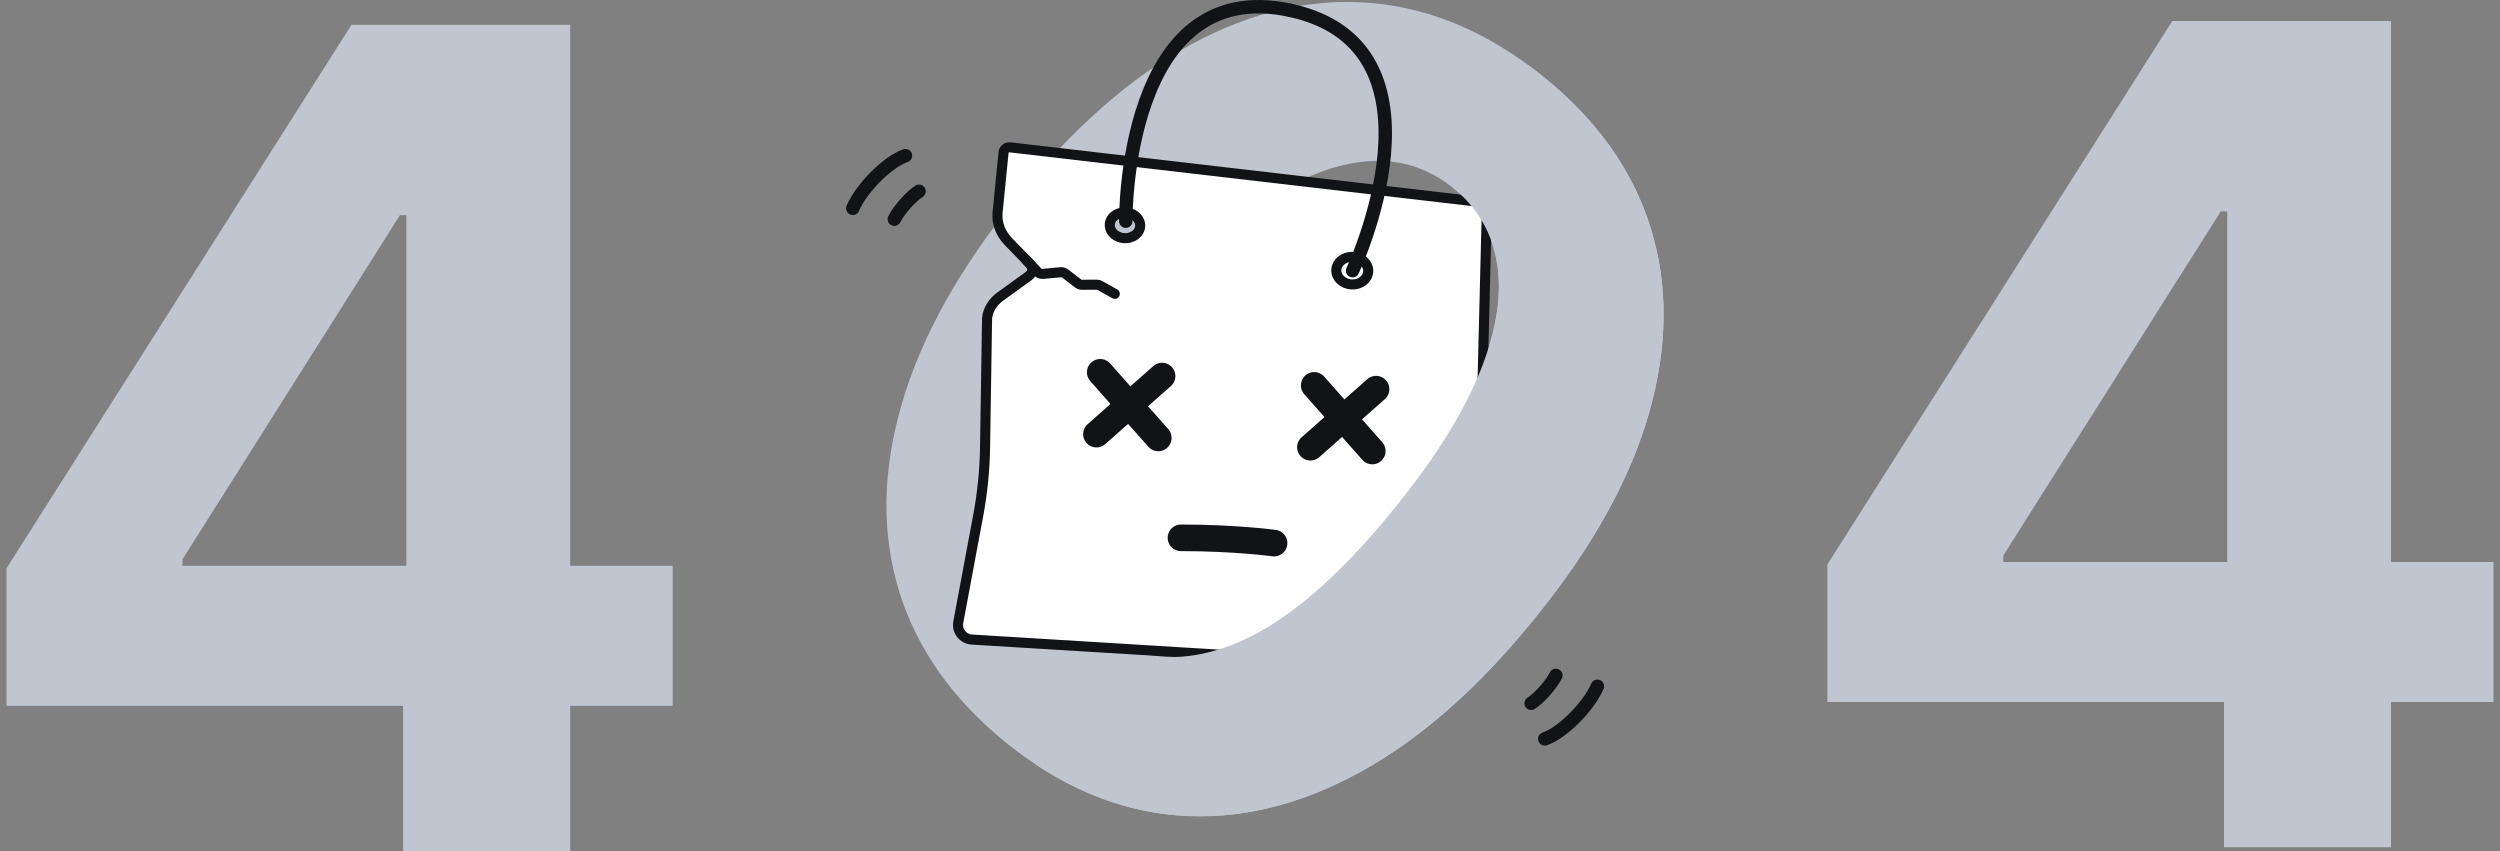
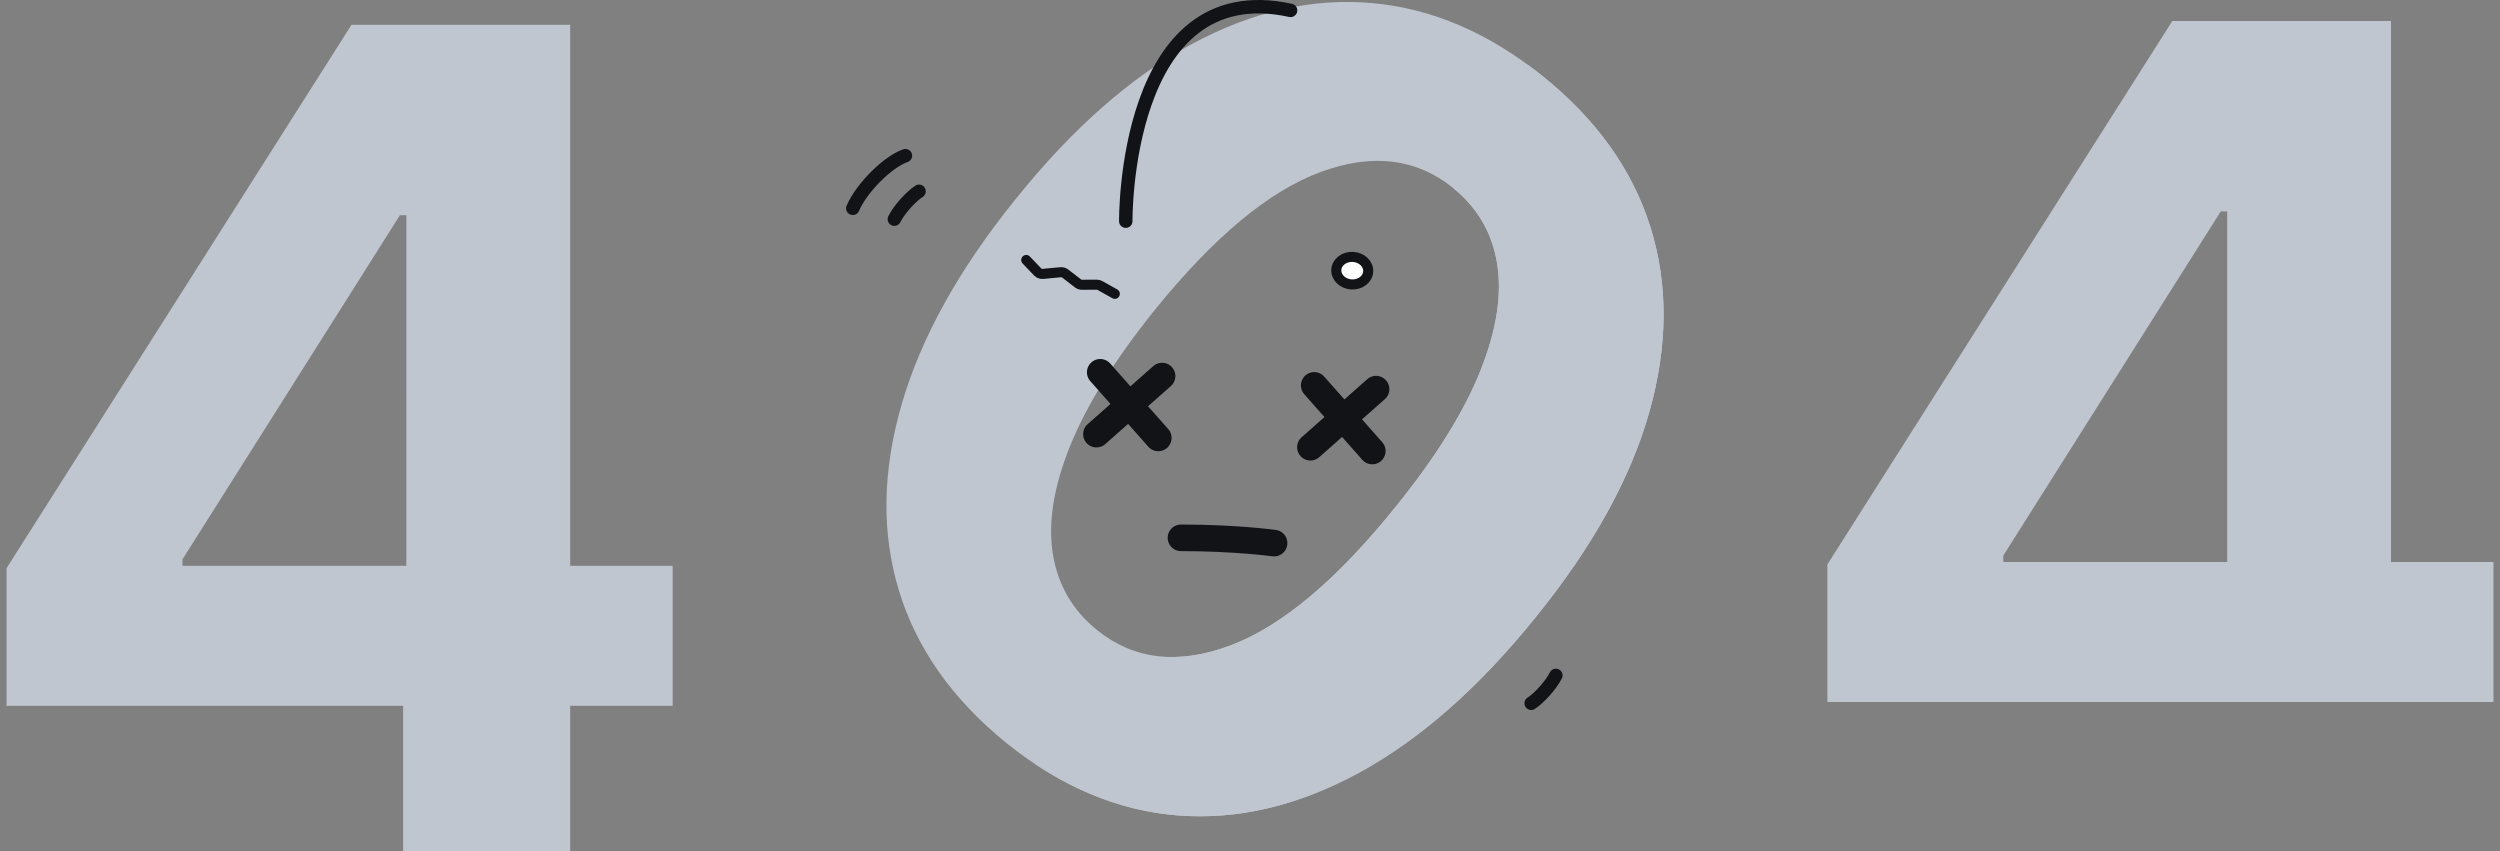
<svg xmlns="http://www.w3.org/2000/svg" width="376" height="128" viewBox="0 0 376 128" fill="none">
  <rect x="0" y="0" width="376" height="128" fill="#808080" stroke="none" />
  <g clip-path="url(#clip0_20395_4296)">
    <path d="M85.756 85.101V3.727H52.868L0.983 85.465V106.154H60.632V128H85.756V106.154H101.167V85.101H85.756ZM61.117 85.101H27.441V84.131L60.147 32.367H61.116L61.117 85.101Z" fill="#C0C6CF" />
-     <path d="M359.606 84.527V3.158H326.718L274.838 84.896V105.585H334.487V127.431H359.606V105.585H375.017V84.527L359.606 84.527ZM301.296 84.527V83.557L334.002 31.798H334.972V84.527H301.296Z" fill="#C0C6CF" />
+     <path d="M359.606 84.527V3.158H326.718L274.838 84.896V105.585H334.487H359.606V105.585H375.017V84.527L359.606 84.527ZM301.296 84.527V83.557L334.002 31.798H334.972V84.527H301.296Z" fill="#C0C6CF" />
    <path d="M151.358 111.746C143.25 105.174 137.869 97.55 135.216 88.876C132.562 80.201 132.697 70.836 135.619 60.779C138.541 50.723 144.278 40.41 152.828 29.845C161.321 19.284 170.126 11.545 179.246 6.628C188.366 1.711 197.415 -0.342 206.394 0.467C215.372 1.276 223.912 4.939 232.014 11.455C240.115 17.97 245.518 25.533 248.222 34.145C250.926 42.756 250.869 52.042 248.051 62.001C245.232 71.959 239.561 82.207 231.038 92.742C222.494 103.366 213.624 111.183 204.429 116.195C195.233 121.206 186.122 123.353 177.096 122.635C168.07 121.916 159.491 118.287 151.358 111.746ZM165.01 94.771C170.558 99.233 177.23 100.005 185.027 97.087C192.824 94.17 201.195 87.118 210.138 75.934C216.044 68.589 220.214 61.871 222.646 55.781C225.078 49.69 225.919 44.319 225.171 39.667C224.421 35.016 222.203 31.207 218.514 28.241C212.997 23.804 206.366 23.014 198.619 25.868C190.873 28.723 182.559 35.638 173.681 46.614C167.697 54.054 163.459 60.858 160.963 67.027C158.467 73.196 157.596 78.622 158.348 83.302C159.101 87.982 161.321 91.805 165.01 94.771Z" fill="#C0C6CF" />
-     <path d="M223.639 30.856C223.644 30.652 223.493 30.478 223.291 30.455L151.857 22.154C151.388 22.125 150.98 22.473 150.933 22.941L150.036 31.959C149.881 33.524 150.461 35.091 151.652 36.322L154.876 39.652C155.429 40.224 155.351 41.056 154.699 41.526L150.432 44.606C149.29 45.431 148.58 46.604 148.454 47.879L148.154 67.258C148.101 70.71 147.755 74.152 147.121 77.546L144.124 93.582C143.88 94.886 144.834 96.108 146.158 96.189L221.82 100.817L221.885 98.459C221.916 97.362 221.603 96.281 220.991 95.37L216.564 88.772C216.247 88.3 216.261 87.68 216.599 87.223L221.268 80.907C222.017 79.895 222.436 78.678 222.472 77.42L223.639 30.856ZM168.203 35.612C167.506 35.318 167.012 34.732 166.924 34.081C166.744 32.741 168.152 31.693 169.701 32.007C170.452 32.159 171.079 32.64 171.344 33.255C172.049 34.891 170.053 36.392 168.203 35.612Z" fill="white" stroke="#111316" stroke-width="1.515" stroke-miterlimit="10" />
    <path d="M169.315 33.267C169.315 33.267 168.948 -3.926 194.103 1.563" stroke="#111316" stroke-width="2.02" stroke-miterlimit="10" stroke-linecap="round" />
    <path d="M205.777 40.855C205.847 39.712 204.831 38.719 203.507 38.639C202.183 38.557 201.053 39.419 200.984 40.562C200.914 41.706 201.93 42.698 203.254 42.779C204.577 42.86 205.707 41.999 205.777 40.855Z" fill="white" stroke="#111316" stroke-width="1.515" stroke-miterlimit="10" />
    <path d="M167.666 44.191L165.431 42.939C165.287 42.858 165.124 42.816 164.958 42.817L162.729 42.827C162.515 42.828 162.308 42.758 162.139 42.628L160.202 41.138C160.009 40.99 159.768 40.921 159.527 40.943L156.846 41.194C156.554 41.221 156.265 41.113 156.062 40.901L154.344 39.101" stroke="#111316" stroke-width="1.515" stroke-miterlimit="10" stroke-linecap="round" />
    <path d="M205.221 92.075L207.298 90.577C207.432 90.48 207.59 90.419 207.755 90.401L209.97 90.156C210.182 90.133 210.38 90.04 210.533 89.891L212.288 88.19C212.462 88.022 212.694 87.925 212.936 87.92L215.628 87.862C215.922 87.856 216.196 87.716 216.373 87.482L217.874 85.498" stroke="#111316" stroke-width="1.515" stroke-miterlimit="10" stroke-linecap="round" />
-     <path d="M203.43 40.712C203.43 40.712 219.258 7.053 194.103 1.563" stroke="#111316" stroke-width="2.02" stroke-miterlimit="10" stroke-linecap="round" />
    <path d="M191.621 81.682C191.621 81.682 185.79 80.888 177.618 80.888" stroke="#111316" stroke-width="4" stroke-miterlimit="10" stroke-linecap="round" />
    <path d="M174.776 56.562L164.905 65.295" stroke="#111316" stroke-width="4" stroke-miterlimit="10" stroke-linecap="round" />
    <path d="M174.207 65.864L165.474 55.993" stroke="#111316" stroke-width="4" stroke-miterlimit="10" stroke-linecap="round" />
    <path d="M206.959 58.53L197.087 67.263" stroke="#111316" stroke-width="4" stroke-miterlimit="10" stroke-linecap="round" />
    <path d="M206.39 67.832L197.656 57.961" stroke="#111316" stroke-width="4" stroke-miterlimit="10" stroke-linecap="round" />
    <path d="M248.222 34.144C245.518 25.532 240.115 17.968 232.014 11.453C231.259 10.846 230.499 10.272 229.736 9.715C226.095 16.082 222.593 22.367 218.567 28.283C222.223 31.243 224.425 35.037 225.171 39.666C225.919 44.318 225.078 49.689 222.646 55.779C220.214 61.87 216.044 68.588 210.138 75.933C201.195 87.117 192.824 94.169 185.027 97.086C182.088 98.186 179.309 98.76 176.689 98.809C169.797 98.939 163.535 102.745 159.905 108.605C158.573 110.754 157.147 112.847 155.636 114.884C162.485 119.453 169.637 122.04 177.096 122.634C186.122 123.351 195.233 121.205 204.429 116.194C213.624 111.182 222.494 103.364 231.038 92.741C239.561 82.206 245.232 71.958 248.051 62C250.869 52.041 250.926 42.755 248.222 34.144Z" fill="#C0C6CF" />
    <path d="M138.222 28.769C137.043 29.525 135.251 31.482 134.508 32.964" stroke="#111316" stroke-width="2.02" stroke-miterlimit="10" stroke-linecap="round" />
    <path d="M136.177 23.414C133.527 24.314 129.592 28.24 128.261 31.33" stroke="#111316" stroke-width="2.02" stroke-miterlimit="10" stroke-linecap="round" />
    <path d="M230.287 105.775C231.466 105.019 233.258 103.062 234.001 101.58" stroke="#111316" stroke-width="2.02" stroke-miterlimit="10" stroke-linecap="round" />
-     <path d="M232.332 111.13C234.982 110.23 238.916 106.304 240.248 103.214" stroke="#111316" stroke-width="2.02" stroke-miterlimit="10" stroke-linecap="round" />
  </g>
  <defs>
    <clipPath id="clip0_20395_4296">
      <rect width="374.034" height="128" fill="white" transform="translate(0.983)" />
    </clipPath>
  </defs>
</svg>